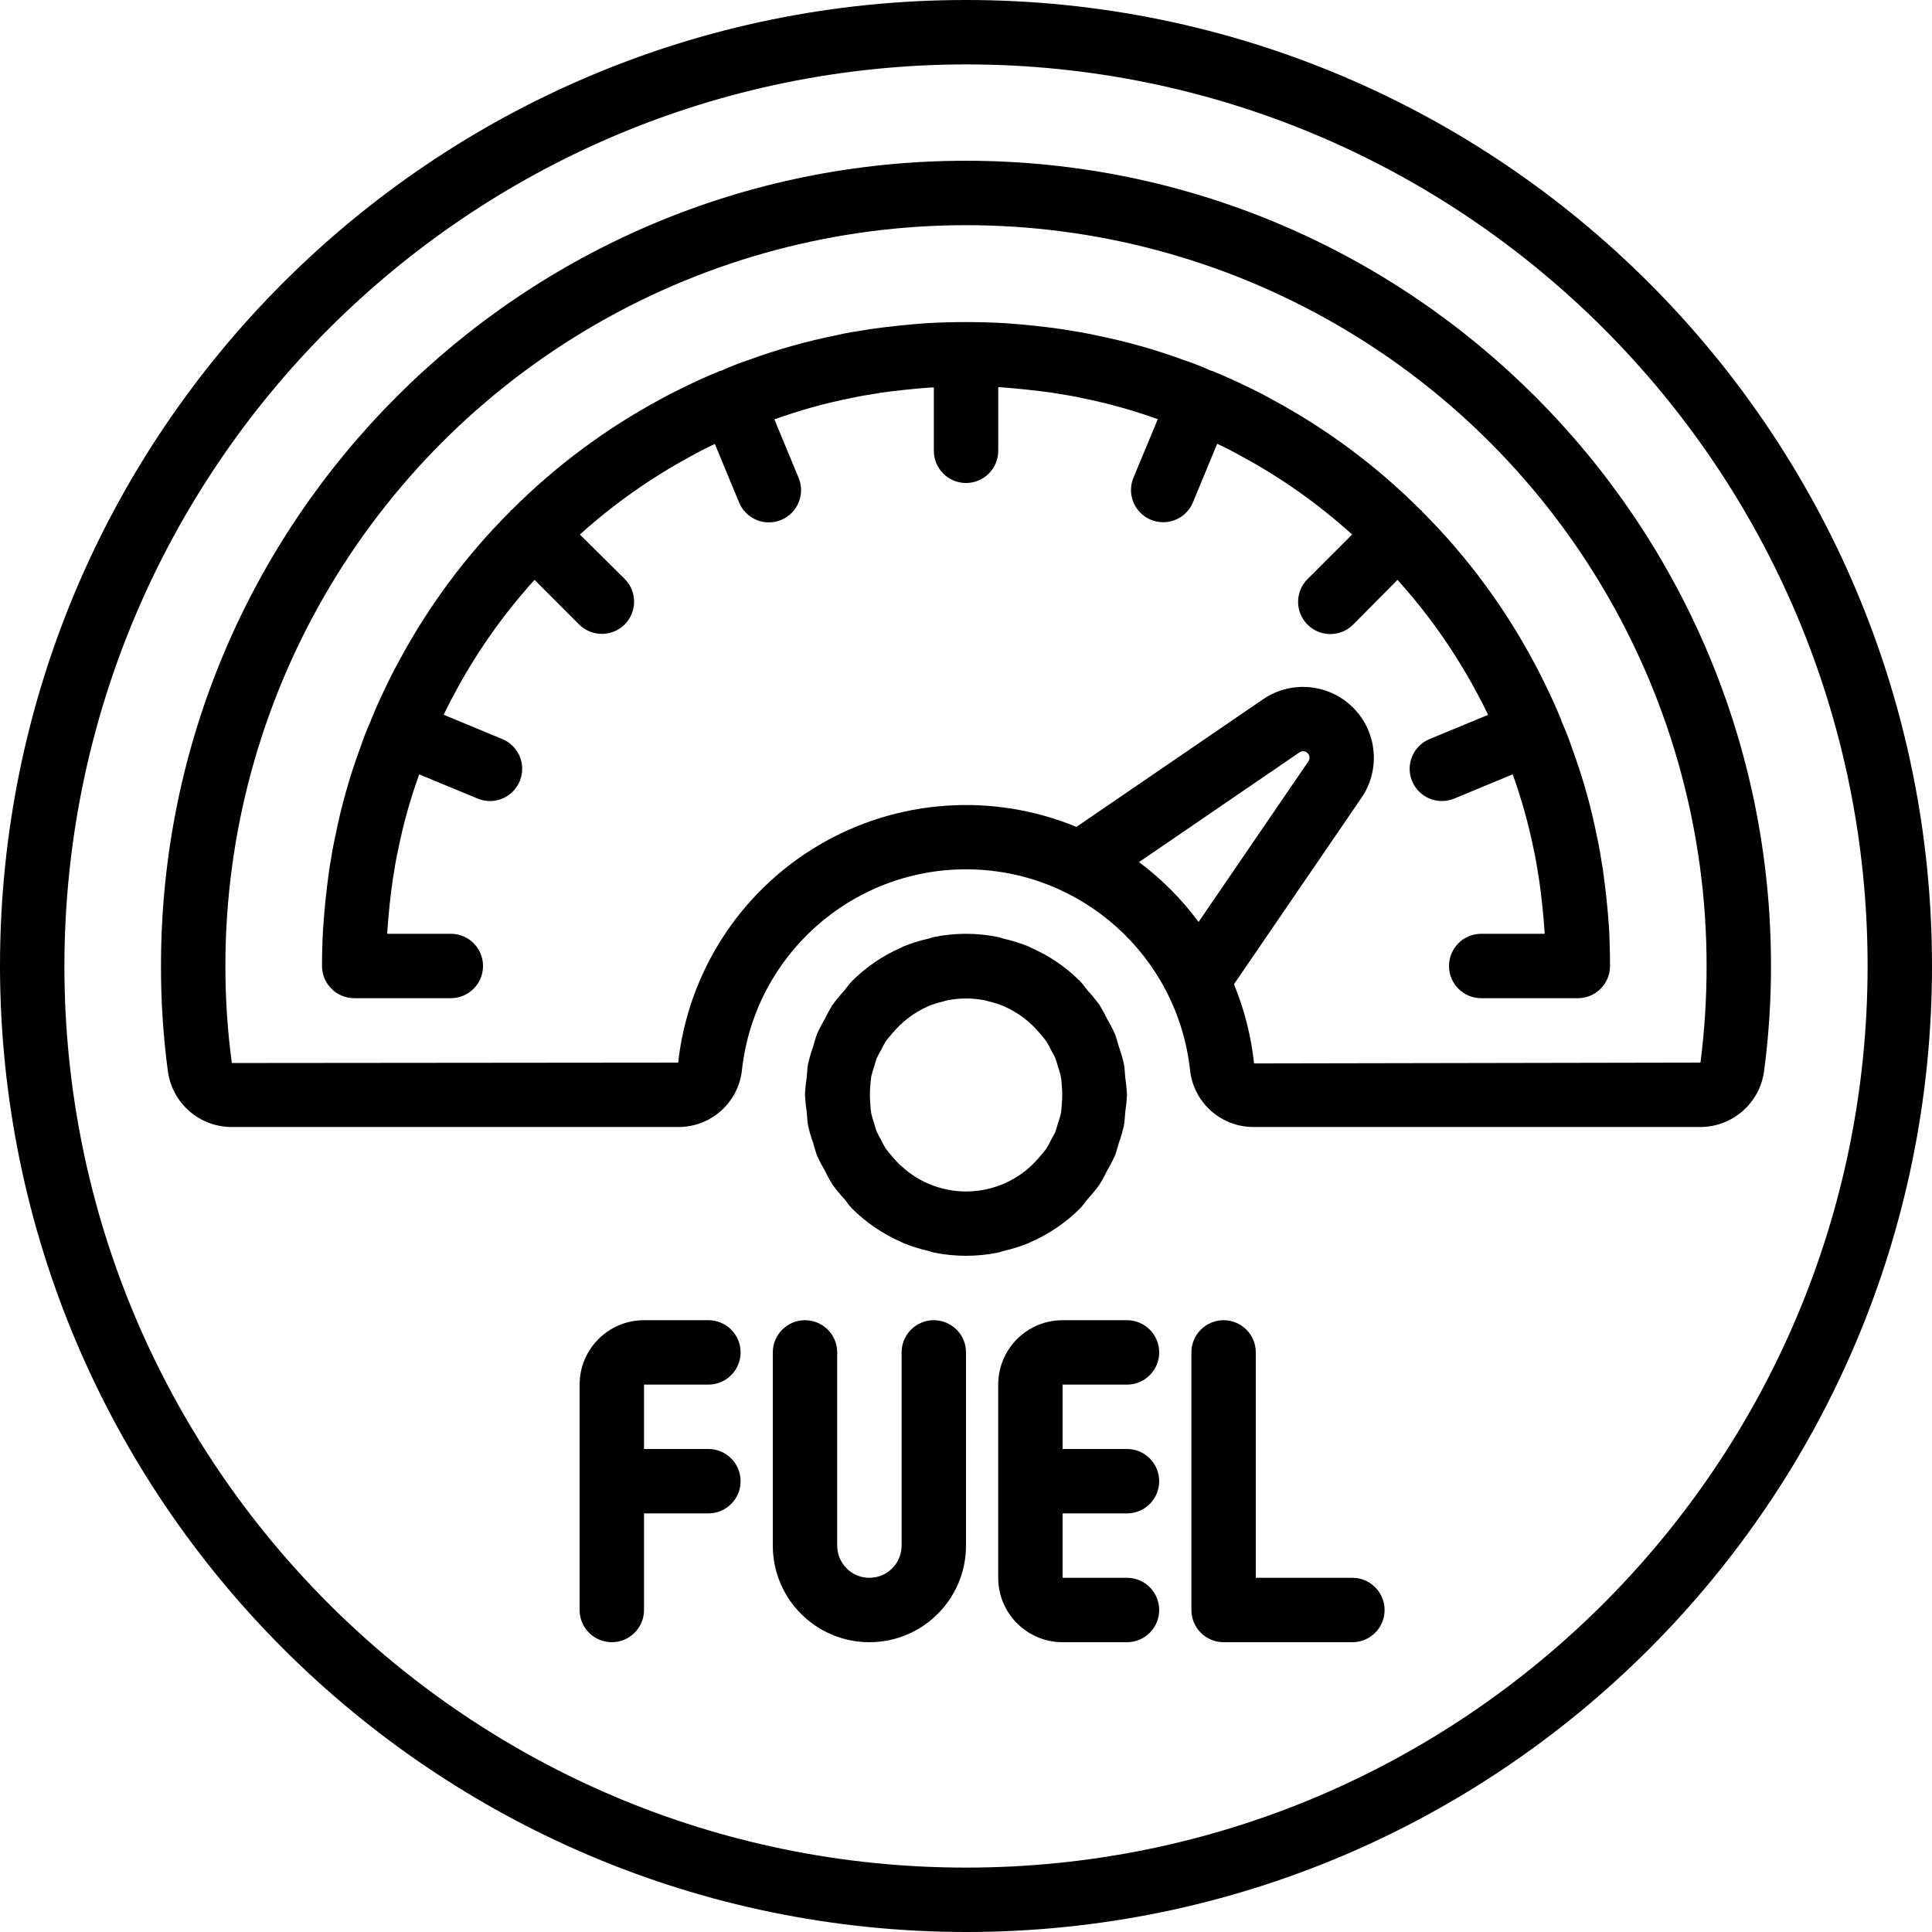
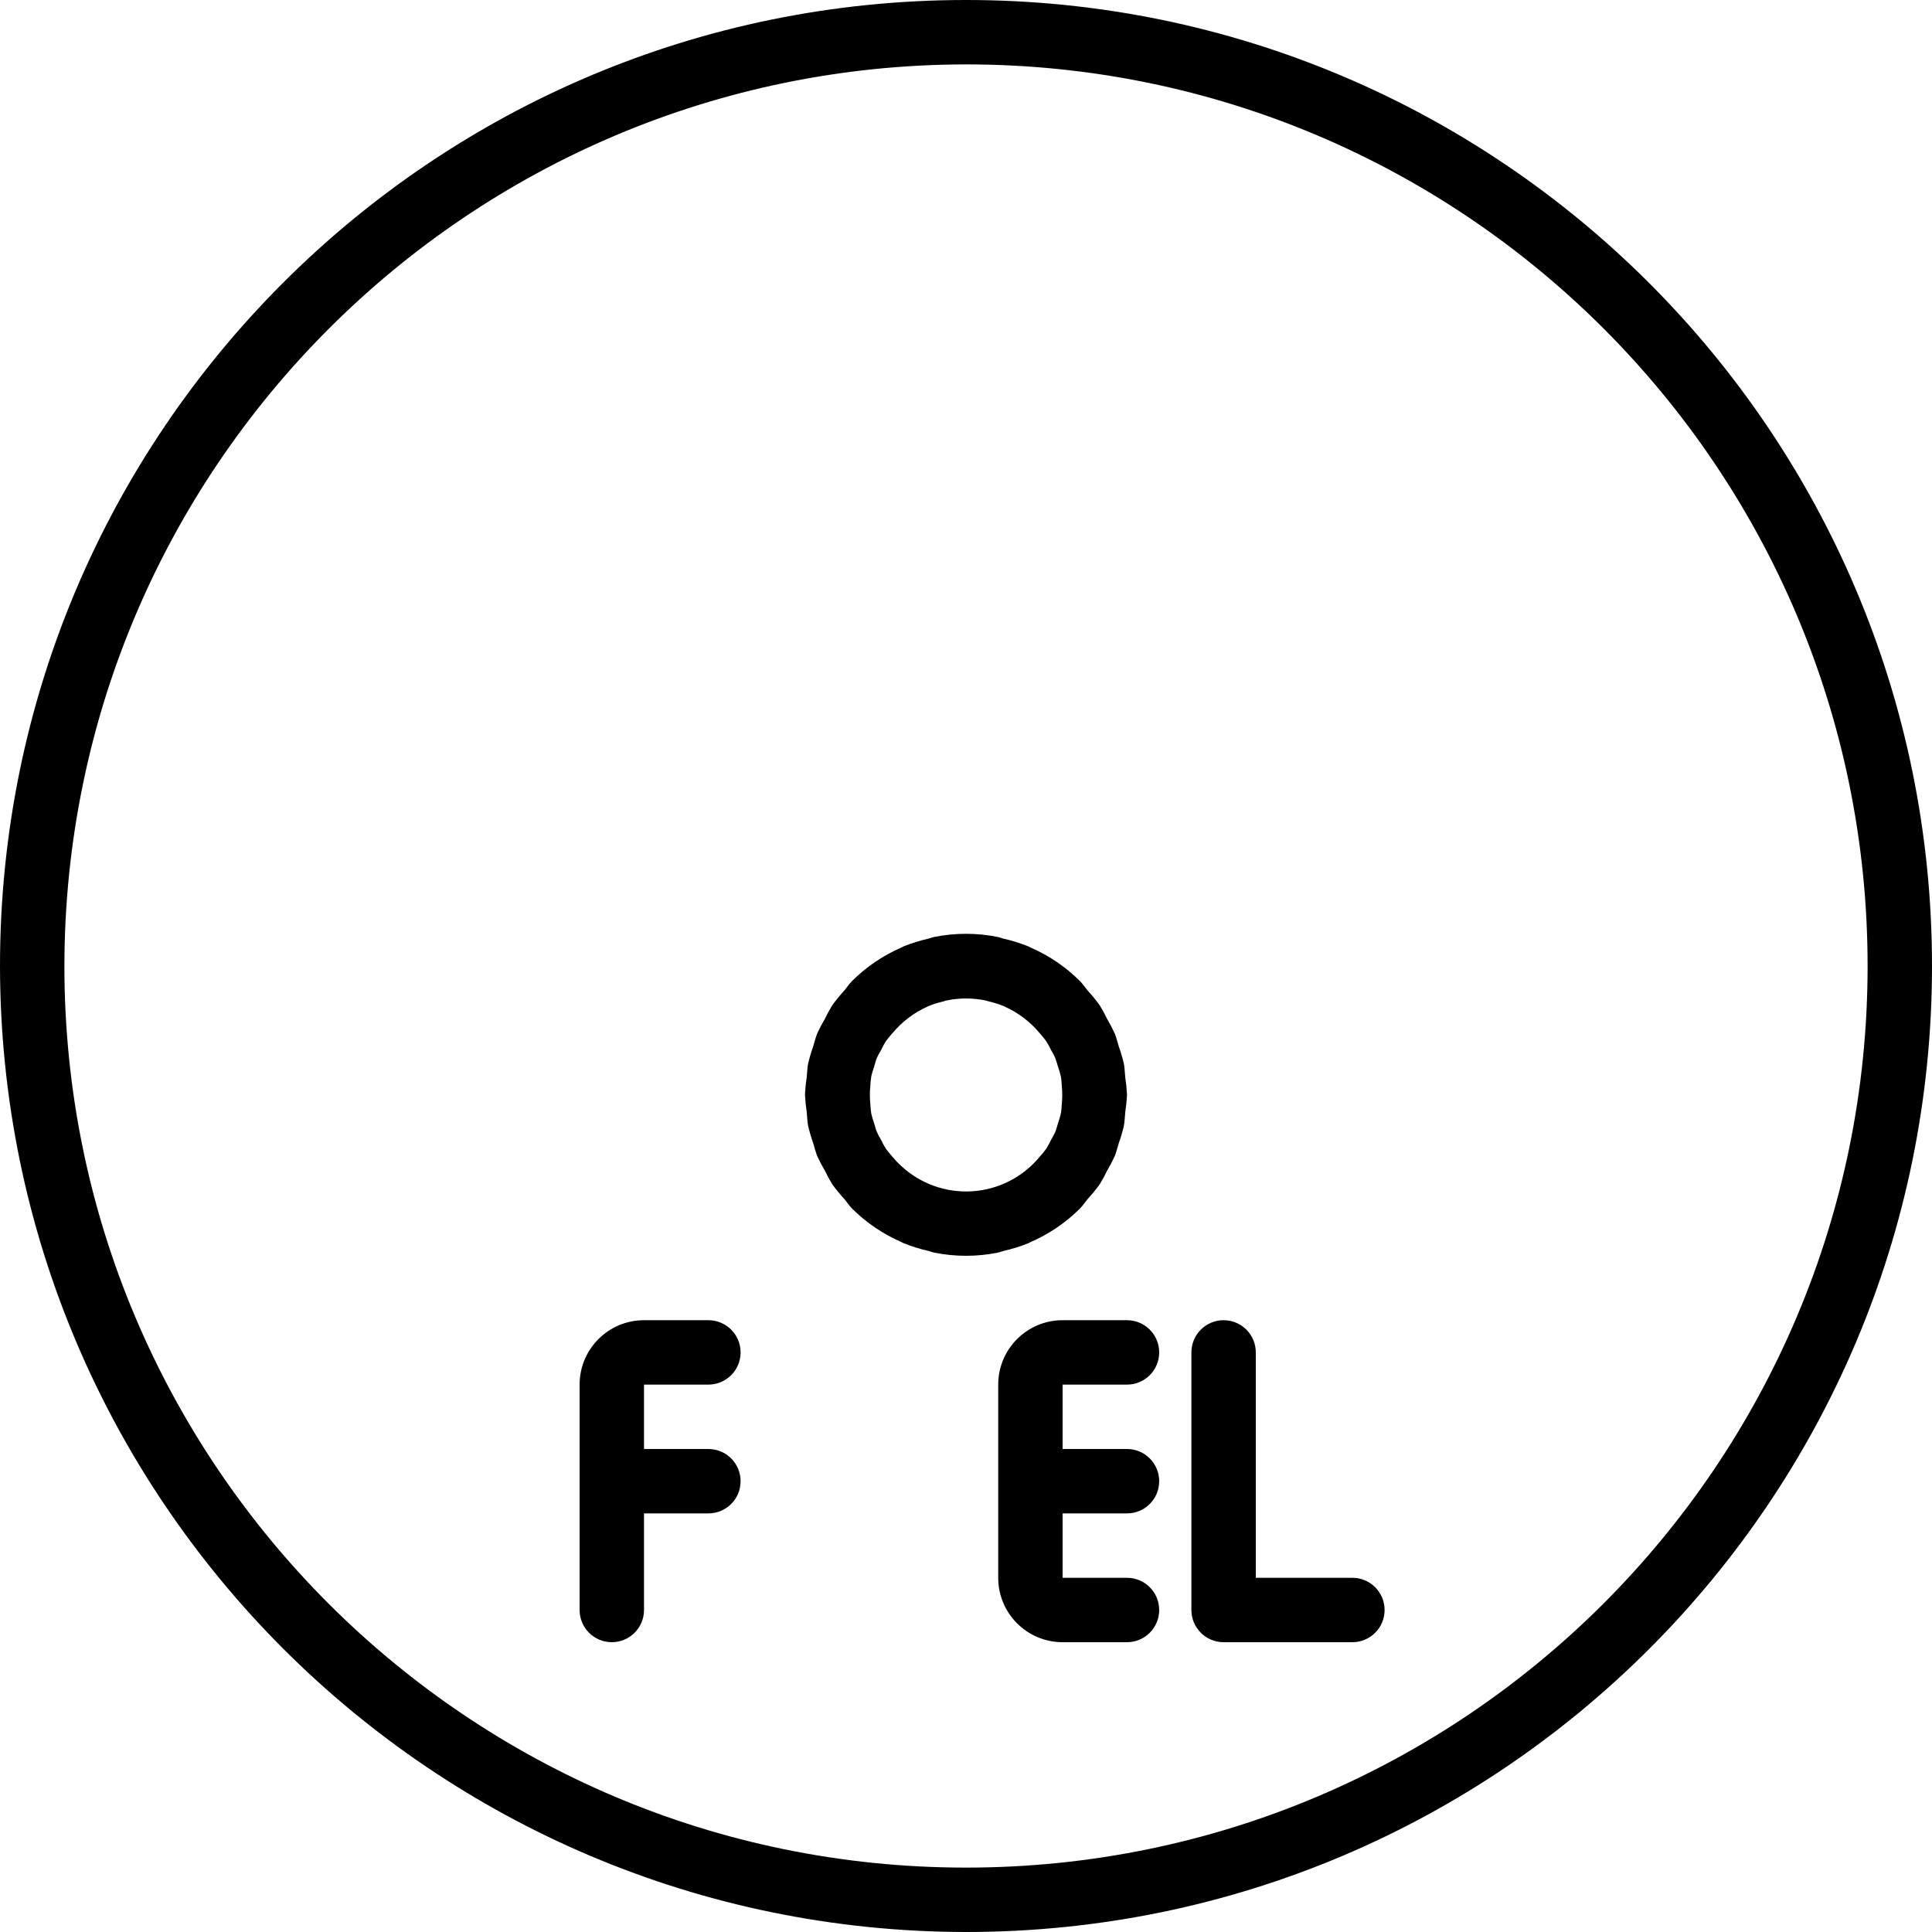
<svg xmlns="http://www.w3.org/2000/svg" height="512pt" viewBox="0 0 512 512" width="512pt">
  <path d="m256 512c141.387 0 256-114.613 256-256s-114.613-256-256-256-256 114.613-256 256c.16 141.32 114.68 255.84 256 256zm0-494.934c131.961 0 238.934 106.973 238.934 238.934s-106.973 238.934-238.934 238.934-238.934-106.973-238.934-238.934c.152-131.898 107.035-238.781 238.934-238.934zm0 0" />
-   <path d="m196.617 283.656c3.293-30.312 28.891-53.277 59.383-53.277s56.09 22.965 59.383 53.277c.961 8.59 8.254 15.066 16.898 15.012h118.277c8.488.012 15.695-6.219 16.914-14.617 1.25-9.301 1.871-18.668 1.859-28.051.035-117.82-95.449-213.363-213.27-213.398-117.82-.035-213.359 95.449-213.395 213.27-.027 9.418.59 18.828 1.844 28.16 1.211 8.414 8.43 14.652 16.93 14.637h118.277c8.645.055 15.938-6.422 16.898-15.012zm105.23-55.191 42.559-29.102c.691-.445 1.602-.336 2.168.262.562.598.621 1.516.137 2.18l-29.074 42.523c-4.461-6.031-9.777-11.375-15.789-15.863zm-240.406 53.246c-1.156-8.562-1.727-17.191-1.707-25.832.02-70.117 37.449-134.898 98.184-169.941 60.734-35.039 135.551-35.016 196.266.062s98.105 99.879 98.082 170c.008 8.559-.535 17.109-1.621 25.602h-.086l-118.219.219c-.773-7.211-2.566-14.281-5.324-20.992l33.715-49.305c5.172-7.445 4.285-17.523-2.105-23.949-6.395-6.43-16.465-7.371-23.938-2.238l-49.434 33.801c-22.289-9.199-47.605-7.383-68.355 4.898-20.746 12.281-34.516 33.602-37.18 57.566zm0 0" />
  <path d="m265.914 331.52c2.273-.508 4.5-1.203 6.656-2.074.18-.074.324-.188.504-.262 4.879-2.117 9.32-5.125 13.09-8.875.855-.855 1.41-1.77 2.145-2.629 1.117-1.215 2.164-2.496 3.129-3.832.727-1.188 1.391-2.406 1.988-3.66.723-1.219 1.379-2.473 1.973-3.754.469-1.145.727-2.332 1.094-3.5.531-1.488.98-3.008 1.34-4.547.238-1.215.238-2.461.375-3.688.234-1.512.387-3.035.461-4.566-.074-1.527-.227-3.051-.461-4.566-.137-1.227-.137-2.473-.375-3.684-.359-1.543-.809-3.059-1.34-4.551-.367-1.168-.625-2.355-1.094-3.496-.594-1.285-1.25-2.539-1.973-3.758-.598-1.25-1.262-2.473-1.988-3.66-.965-1.336-2.012-2.617-3.129-3.832-.734-.852-1.324-1.809-2.145-2.625-3.773-3.754-8.215-6.762-13.098-8.875-.18-.078-.324-.188-.504-.266-2.156-.871-4.383-1.566-6.656-2.074-.469-.109-.902-.324-1.383-.418-5.629-1.148-11.434-1.148-17.066 0-.477.094-.91.309-1.383.418-2.27.508-4.496 1.203-6.656 2.074-.176.078-.324.188-.5.266-4.883 2.113-9.32 5.125-13.094 8.875-.852.852-1.406 1.766-2.141 2.625-1.117 1.215-2.164 2.496-3.133 3.832-.723 1.188-1.387 2.41-1.988 3.66-.719 1.219-1.379 2.473-1.969 3.758-.469 1.141-.727 2.328-1.094 3.496-.531 1.492-.98 3.008-1.34 4.551-.238 1.211-.238 2.457-.375 3.684-.234 1.516-.383 3.039-.453 4.566.074 1.531.227 3.055.461 4.566.137 1.227.137 2.473.375 3.688.359 1.539.809 3.059 1.34 4.547.367 1.168.625 2.355 1.094 3.5.594 1.281 1.25 2.535 1.973 3.754.598 1.254 1.262 2.473 1.988 3.66.965 1.336 2.012 2.617 3.129 3.832.734.852 1.324 1.809 2.145 2.629 3.773 3.75 8.215 6.758 13.098 8.875.18.074.324.188.504.262 2.156.871 4.383 1.566 6.656 2.074.469.113.902.324 1.383.418 5.629 1.148 11.434 1.148 17.066 0 .469-.094.902-.305 1.371-.418zm-27.203-22.613c-.758-.715-1.473-1.473-2.133-2.277-.656-.715-1.27-1.465-1.844-2.246-.449-.734-.859-1.496-1.227-2.277-.418-.703-.801-1.426-1.145-2.168-.301-.715-.461-1.492-.699-2.234-.297-.84-.551-1.695-.762-2.562-.133-.871-.223-1.75-.262-2.637-.148-1.547-.148-3.109 0-4.656.039-.883.129-1.766.262-2.637.211-.867.465-1.723.762-2.562.238-.742.398-1.52.699-2.234.297-.719.758-1.449 1.145-2.176.367-.777.777-1.535 1.227-2.27.574-.781 1.188-1.531 1.844-2.246 2.496-2.988 5.645-5.371 9.199-6.961.09-.055.184-.102.281-.145 1.293-.523 2.625-.941 3.984-1.246.281-.07.547-.199.855-.25 3.375-.691 6.859-.691 10.238 0 .289.051.555.18.855.25 1.359.305 2.691.723 3.984 1.246.109 0 .203.117.316.16 3.551 1.594 6.691 3.977 9.188 6.965.645.711 1.25 1.453 1.82 2.227.445.734.855 1.492 1.227 2.27.383.727.855 1.426 1.145 2.176s.461 1.492.699 2.234c.297.84.551 1.695.758 2.562.172.852.191 1.781.273 2.688.137 1.516.137 3.039 0 4.555-.082.906-.102 1.82-.273 2.688-.207.867-.461 1.723-.758 2.562-.238.742-.402 1.52-.699 2.234-.301.719-.762 1.453-1.145 2.176-.371.777-.781 1.535-1.227 2.27-.57.773-1.176 1.52-1.82 2.227-4.449 5.367-10.914 8.652-17.871 9.09-6.957.434-13.781-2.023-18.863-6.793zm0 0" />
-   <path d="m153.676 141.652c8.898-8.023 18.719-14.957 29.254-20.66 2.098-1.176 4.215-2.27 6.512-3.344l6.426 15.516c1.316 3.191 4.43 5.273 7.883 5.273 1.121-.004 2.23-.223 3.27-.648 2.09-.867 3.754-2.531 4.617-4.621.867-2.094.867-4.441 0-6.535l-6.418-15.496c6.516-2.352 13.195-4.215 19.984-5.578 2.457-.555 4.914-.949 7.449-1.34.172 0 .352-.062.52-.105 4.516-.629 9.105-1.117 13.656-1.434h.648v16.785c0 4.715 3.82 8.535 8.531 8.535 4.715 0 8.535-3.82 8.535-8.535v-16.844h.52c4.66.324 9.258.855 13.754 1.441l.539.105c2.559.391 4.992.785 7.68 1.379 6.723 1.367 13.336 3.219 19.789 5.539l-6.449 15.508c-.867 2.09-.871 4.441-.004 6.531.867 2.09 2.527 3.754 4.617 4.621 1.039.426 2.148.645 3.27.648 3.453 0 6.566-2.082 7.887-5.273l6.414-15.516.086.043c2.195 1.016 4.32 2.125 6.547 3.363 10.496 5.695 20.277 12.625 29.133 20.641l-11.82 11.812c-3.332 3.332-3.332 8.738 0 12.074 3.336 3.332 8.742 3.332 12.074 0l11.77-11.863c8.027 8.887 14.961 18.703 20.66 29.234 1.168 2.109 2.27 4.27 3.352 6.531l-15.523 6.426c-4.352 1.805-6.422 6.797-4.613 11.152 1.805 4.355 6.797 6.422 11.152 4.617l15.504-6.426c2.34 6.512 4.203 13.184 5.574 19.965.543 2.469.945 4.934 1.336 7.477 0 .152.055.316.086.469.641 4.531 1.129 9.133 1.445 13.707v.637h-16.785c-4.715 0-8.535 3.824-8.535 8.535s3.82 8.535 8.535 8.535h25.598c4.715 0 8.535-3.824 8.535-8.535 0-3.414-.094-6.828-.273-10.238-.359-5.16-.895-10.23-1.605-15.207 0-.25-.066-.496-.121-.727-.441-2.852-.902-5.613-1.484-8.219-1.562-7.855-3.738-15.578-6.5-23.098-.812-2.449-1.75-4.855-2.809-7.211-.043-.152-.102-.309-.152-.445-.004-.059-.004-.117 0-.18 0-.066-.094-.109-.129-.188-1.152-2.891-2.457-5.699-3.719-8.32-1.266-2.617-2.484-5.051-3.809-7.438-7.766-14.387-17.586-27.562-29.148-39.117-.086-.086-.113-.215-.195-.301-.086-.086-.215-.117-.309-.203-11.523-11.535-24.656-21.328-38.996-29.082-2.484-1.383-4.977-2.672-7.434-3.816-2.723-1.312-5.555-2.609-8.449-3.77-.066 0-.109-.094-.188-.129s-.137 0-.195 0l-.445-.16c-2.258-1.02-4.566-1.926-6.918-2.707-7.547-2.77-15.297-4.957-23.18-6.547-2.754-.621-5.504-1.074-8.344-1.516-.258-.062-.52-.105-.785-.137-4.977-.711-10.043-1.246-15.359-1.613-6.773-.367-13.562-.367-20.336 0-5.16.359-10.227.891-15.207 1.602-.262.035-.516.078-.766.129-2.852.453-5.598.855-8.168 1.484-7.855 1.574-15.578 3.746-23.098 6.496-2.445.809-4.848 1.742-7.195 2.797l-.445.164c-.066 0-.137 0-.195 0-.059 0-.117.094-.188.129-2.891 1.152-5.719 2.457-8.336 3.719-2.621 1.262-5.062 2.484-7.434 3.805-14.379 7.766-27.555 17.582-39.109 29.145-.094.082-.211.109-.305.203s-.113.215-.199.297c-11.539 11.527-21.344 24.676-29.098 39.023-1.375 2.484-2.672 4.969-3.805 7.426-1.367 2.832-2.738 5.75-3.652 8.164l-.094.242c0 .074-.113.125-.152.211-.043.086 0 .18-.055.273-.051.094-.109.258-.16.402-1.016 2.25-1.906 4.551-2.68 6.895-2.797 7.547-4.988 15.309-6.562 23.203-.613 2.754-1.082 5.52-1.527 8.359-.051.242-.086.488-.121.746-.707 4.98-1.242 10.043-1.602 15.359-.207 3.266-.301 6.68-.301 10.094 0 4.711 3.82 8.535 8.535 8.535h25.598c4.715 0 8.535-3.824 8.535-8.535s-3.82-8.535-8.535-8.535h-16.836c0-.168 0-.355 0-.52.312-4.68.797-9.285 1.445-13.816 0-.152.059-.312.082-.477.395-2.559.797-5.008 1.383-7.637 1.359-6.727 3.215-13.344 5.547-19.797l15.488 6.418c2.816 1.168 6.043.742 8.465-1.113 2.418-1.855 3.664-4.863 3.266-7.887-.395-3.023-2.375-5.602-5.191-6.77l-15.5-6.426v-.078c1.027-2.203 2.137-4.328 3.363-6.555 5.707-10.496 12.648-20.277 20.676-29.133l11.812 11.82c3.332 3.332 8.738 3.332 12.074 0 3.332-3.336 3.332-8.742 0-12.074zm0 0" />
  <path d="m187.734 366.934c4.711 0 8.531-3.82 8.531-8.535 0-4.711-3.82-8.531-8.531-8.531h-17.066c-9.426 0-17.066 7.641-17.066 17.066v59.734c0 4.711 3.82 8.531 8.531 8.531 4.715 0 8.535-3.82 8.535-8.531v-25.602h17.066c4.711 0 8.531-3.82 8.531-8.531 0-4.715-3.82-8.535-8.531-8.535h-17.066v-17.066zm0 0" />
-   <path d="m247.465 349.867c-4.711 0-8.531 3.82-8.531 8.531v51.203c0 4.711-3.82 8.531-8.535 8.531-4.711 0-8.531-3.82-8.531-8.531v-51.203c0-4.711-3.82-8.531-8.535-8.531-4.711 0-8.531 3.82-8.531 8.531v51.203c0 14.137 11.461 25.598 25.598 25.598 14.141 0 25.602-11.461 25.602-25.598v-51.203c0-4.711-3.82-8.531-8.535-8.531zm0 0" />
  <path d="m298.668 366.934c4.711 0 8.531-3.82 8.531-8.535 0-4.711-3.82-8.531-8.531-8.531h-17.066c-9.426 0-17.066 7.641-17.066 17.066v51.199c0 9.426 7.641 17.066 17.066 17.066h17.066c4.711 0 8.531-3.82 8.531-8.531 0-4.715-3.82-8.535-8.531-8.535h-17.066v-17.066h17.066c4.711 0 8.531-3.82 8.531-8.531 0-4.715-3.82-8.535-8.531-8.535h-17.066v-17.066zm0 0" />
  <path d="m358.398 418.133h-25.598v-59.734c0-4.711-3.82-8.531-8.535-8.531-4.711 0-8.531 3.82-8.531 8.531v68.27c0 4.711 3.82 8.531 8.531 8.531h34.133c4.715 0 8.535-3.82 8.535-8.531 0-4.715-3.82-8.535-8.535-8.535zm0 0" />
</svg>